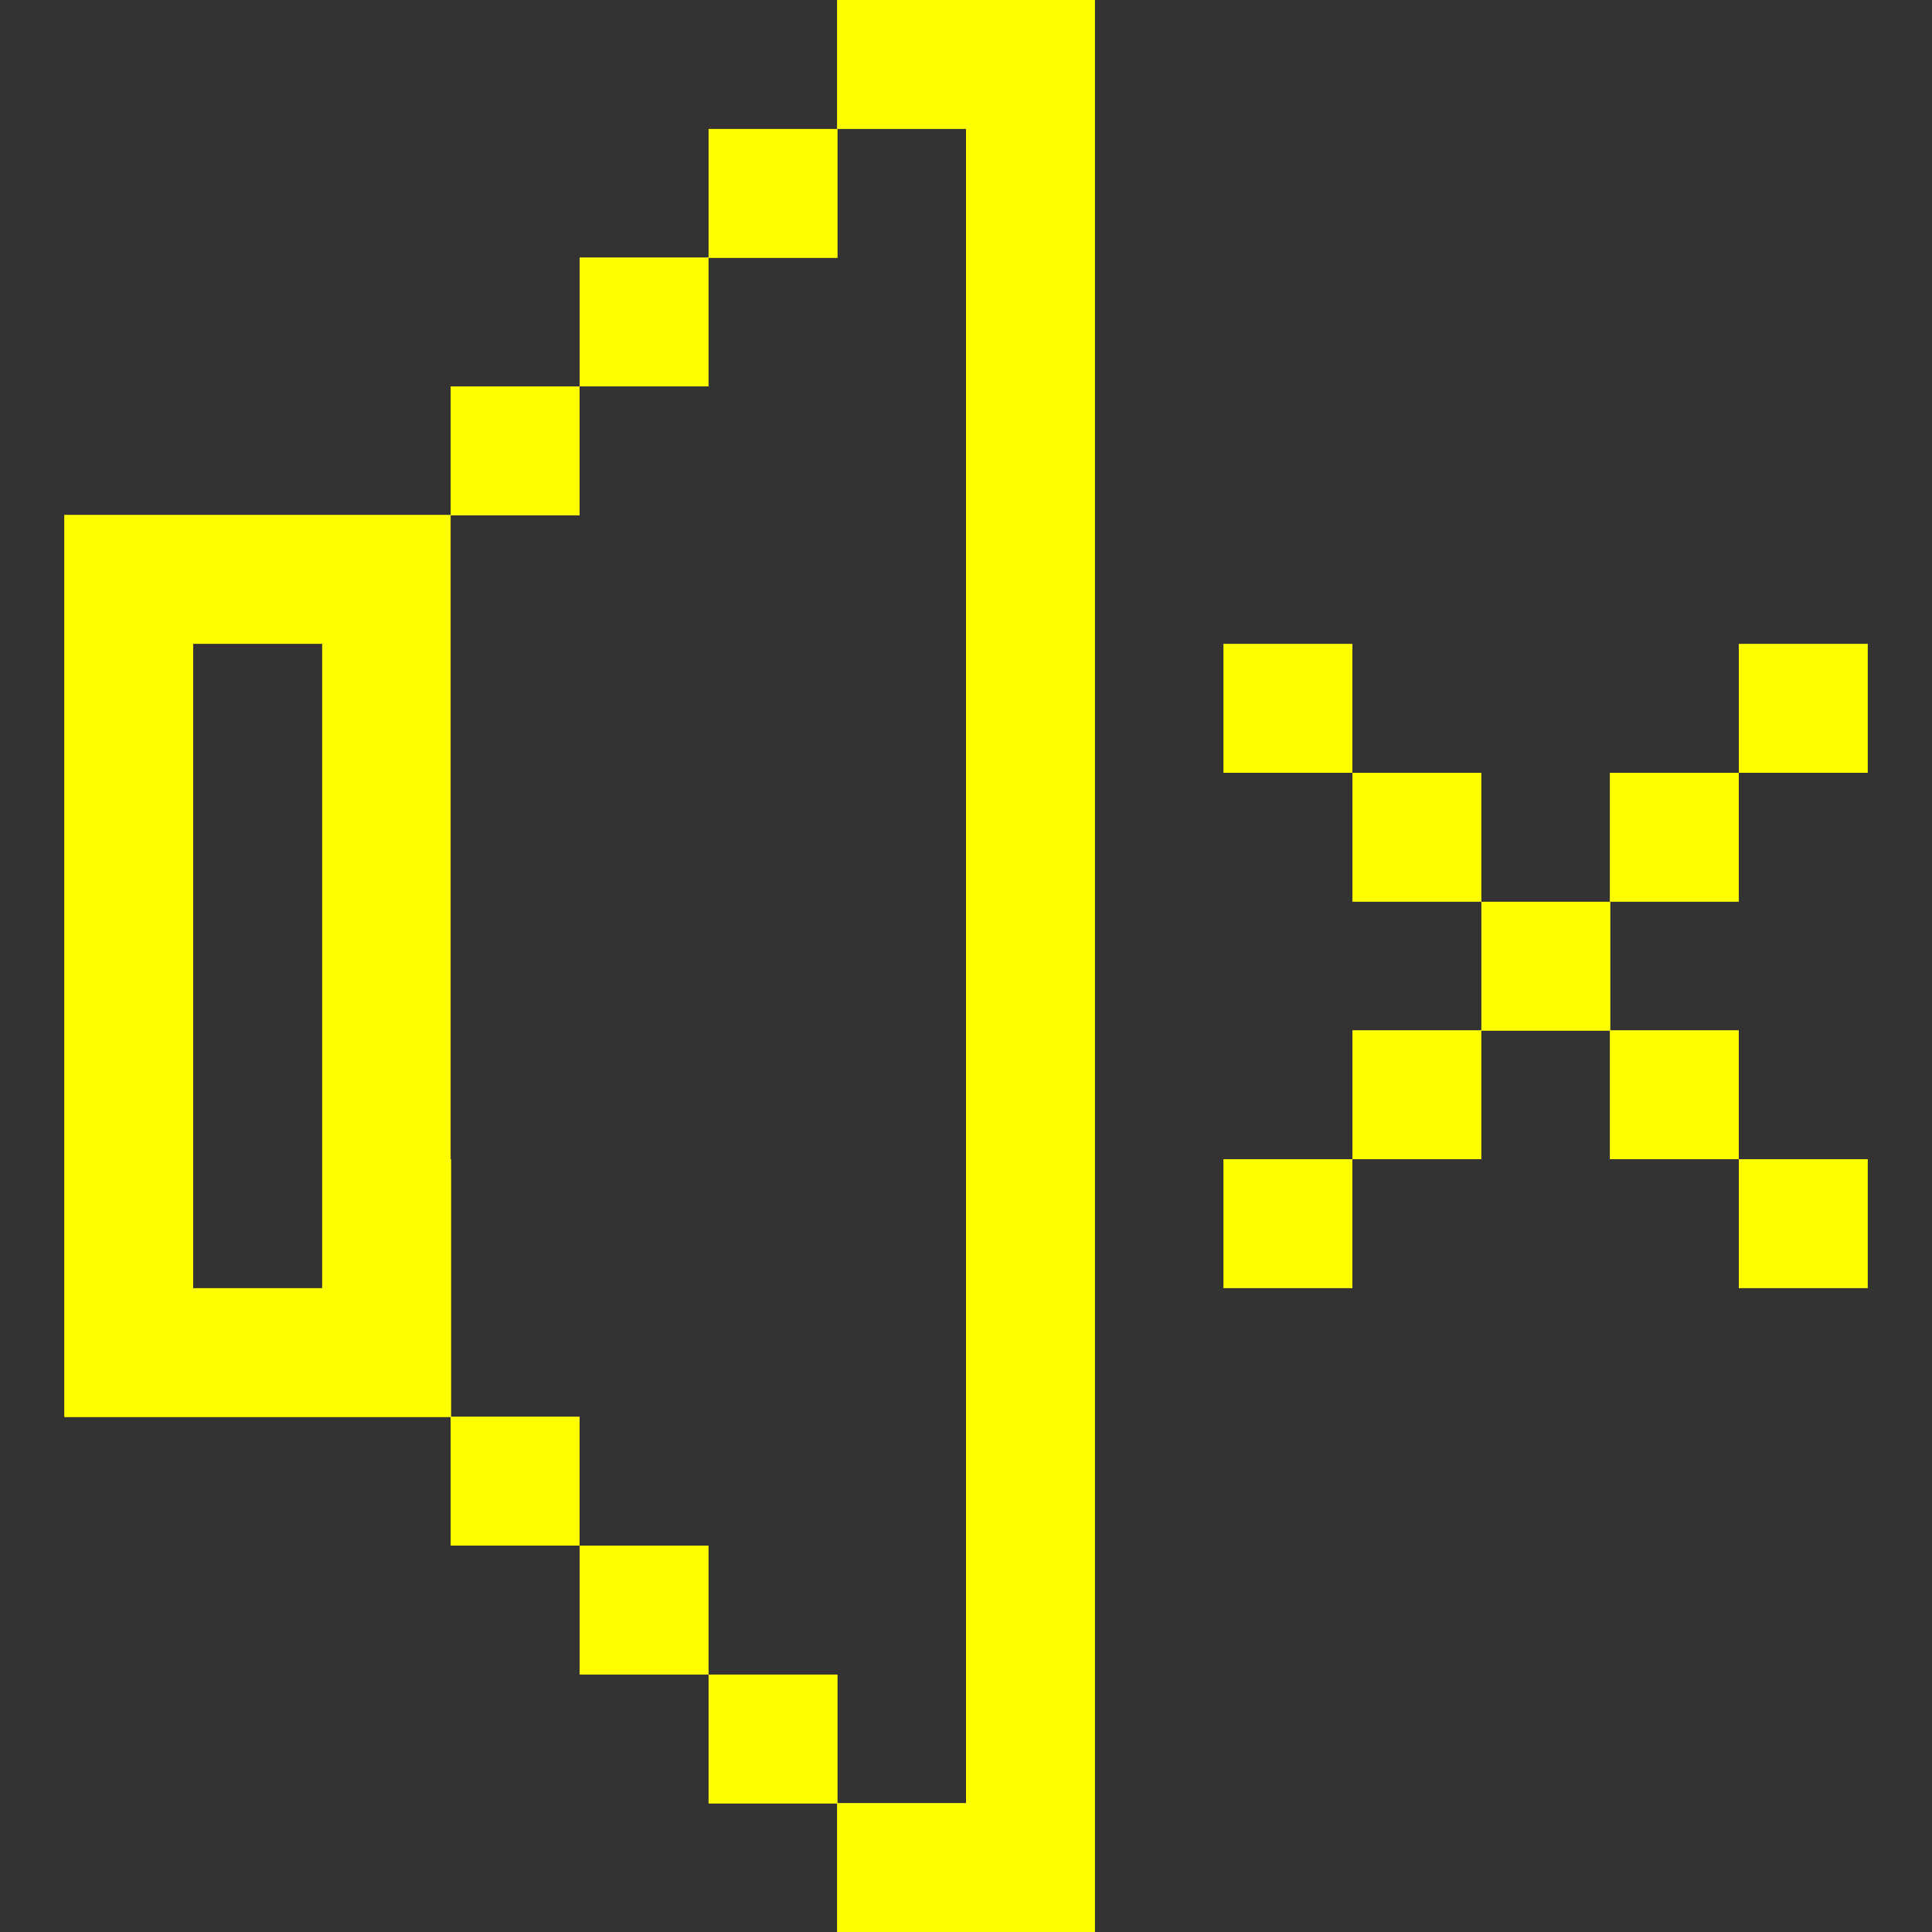
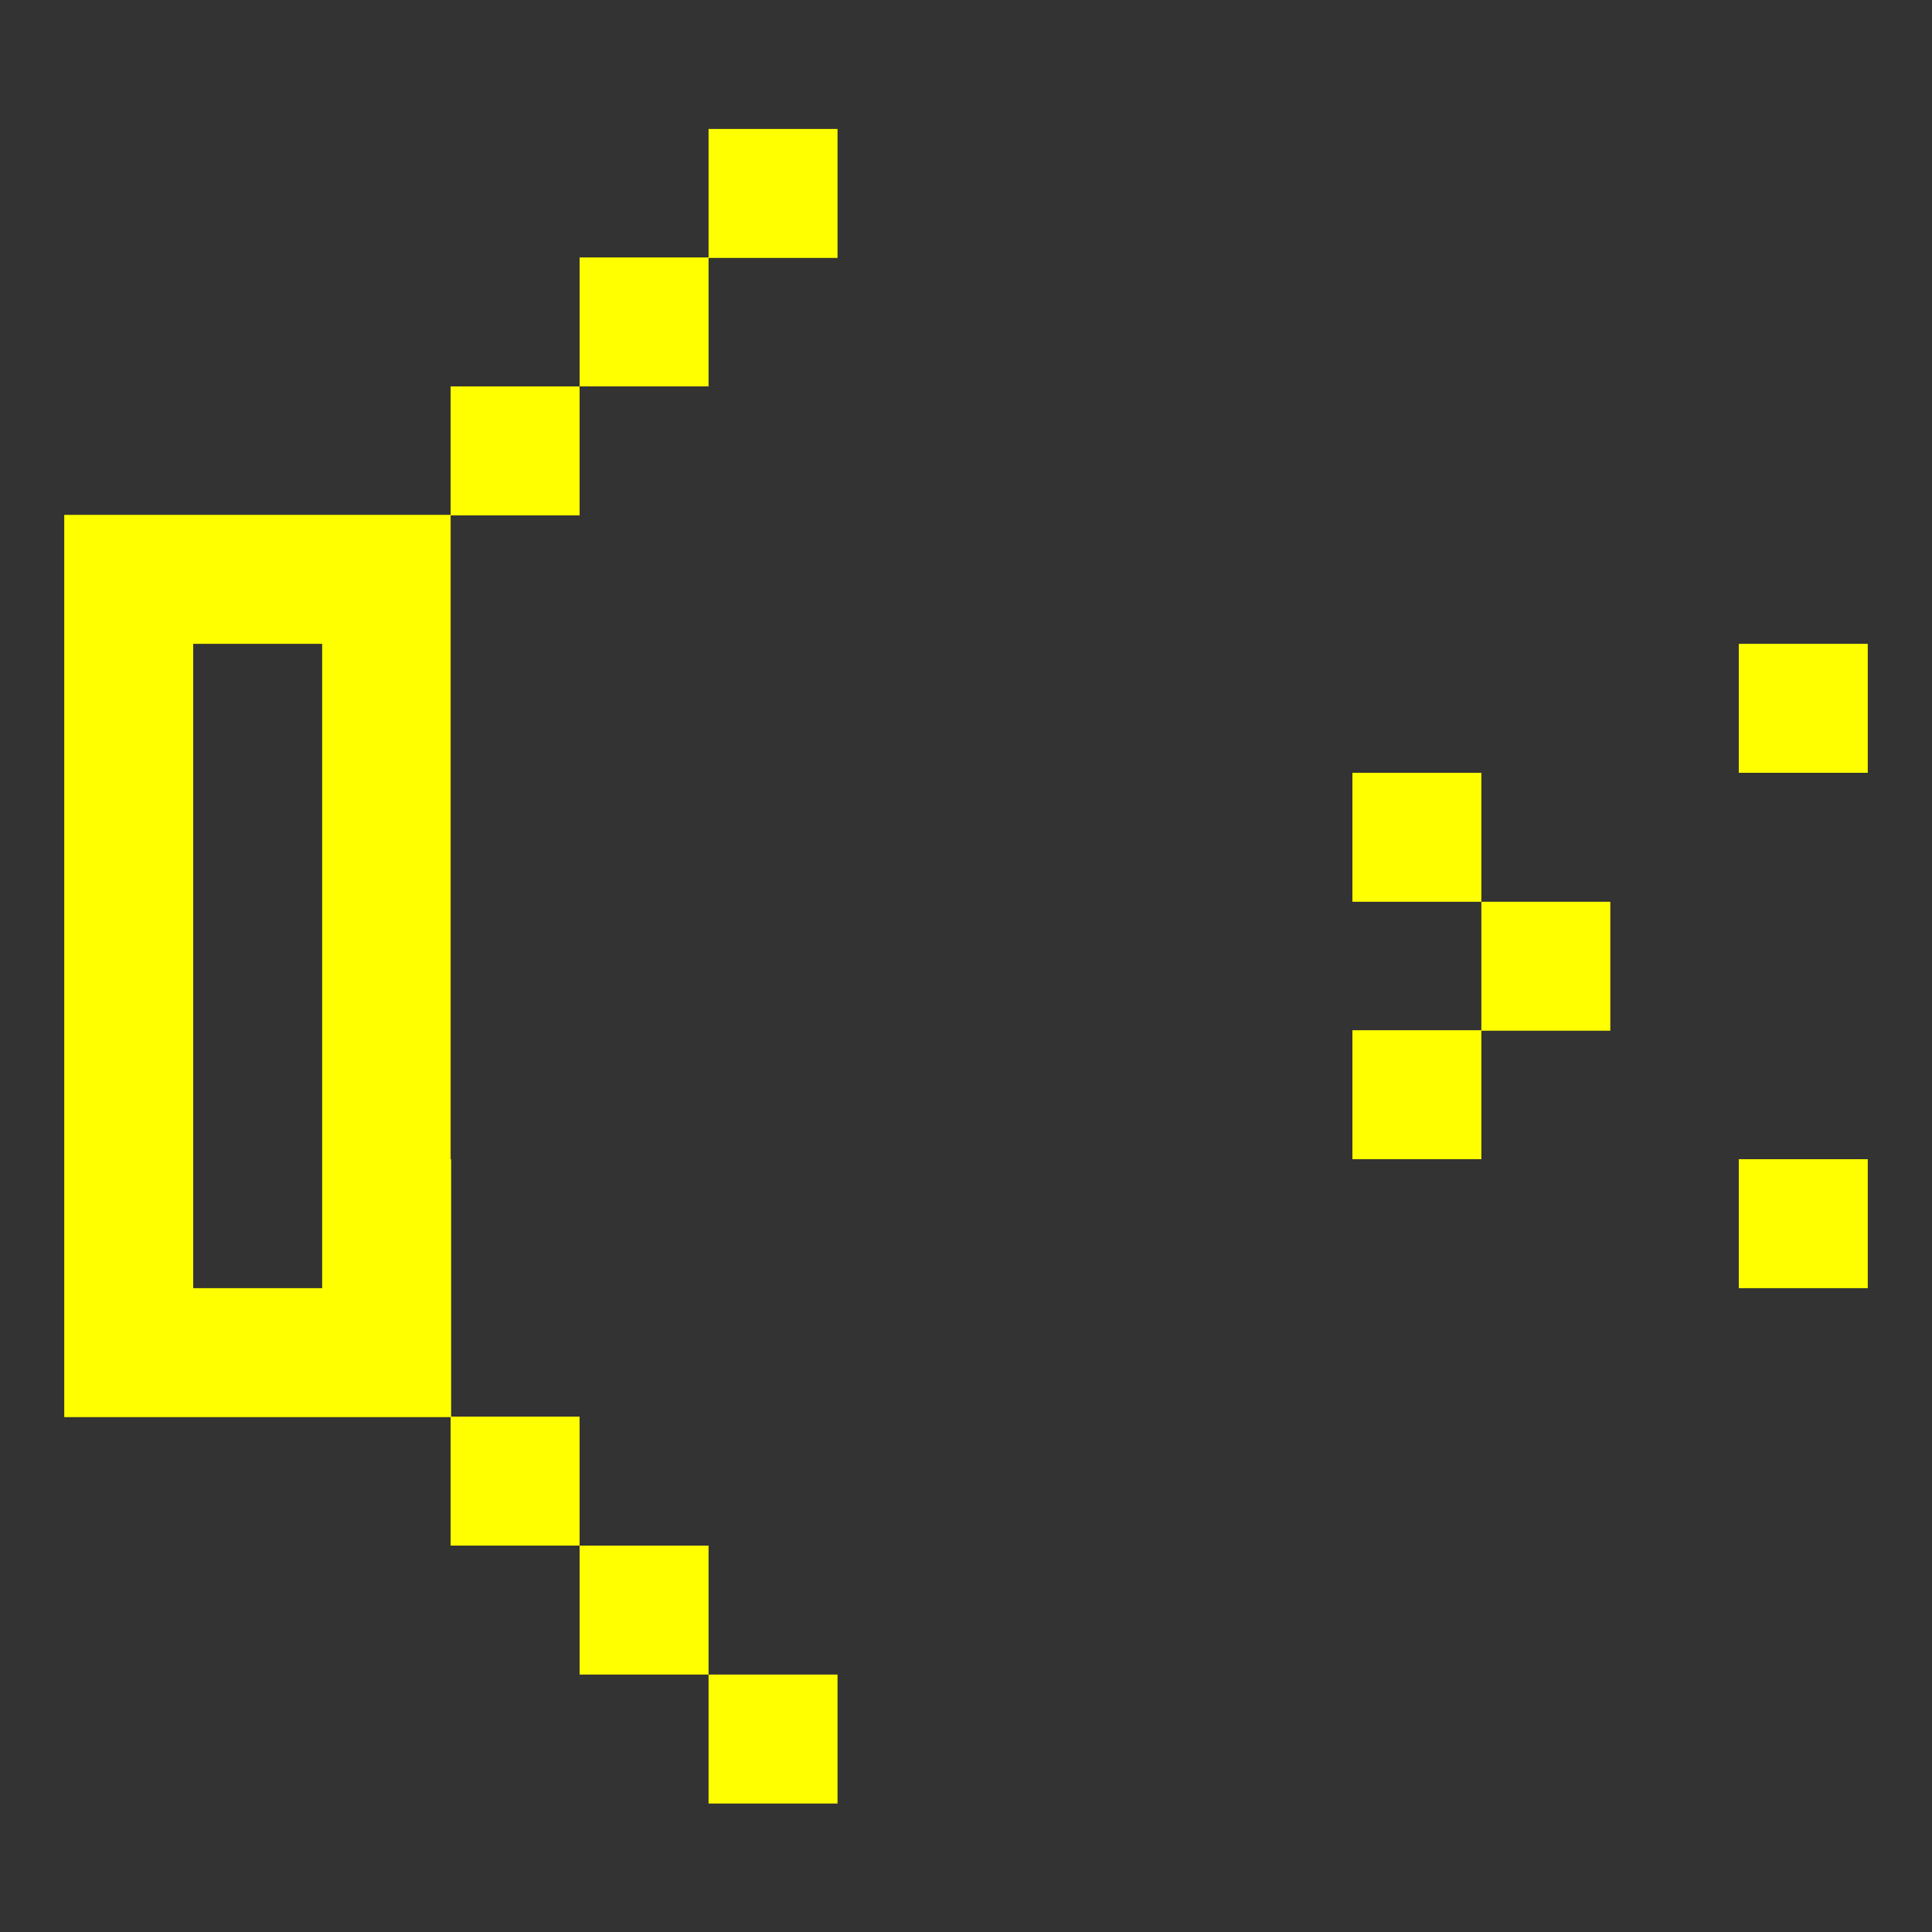
<svg xmlns="http://www.w3.org/2000/svg" fill="#ffff00" width="800px" height="800px" viewBox="0 0 400 400" id="Mute" version="1.1" xml:space="preserve">
  <rect x="0" y="0" width="400" height="400" fill="#333333" stroke="none" />
  <g id="XMLID_51_">
    <rect height="26.7" id="XMLID_52_" width="26.7" x="146.7" y="26.7" />
    <rect height="26.7" id="XMLID_163_" width="26.7" x="120" y="53.3" />
    <rect height="26.7" id="XMLID_164_" width="26.7" x="93.3" y="80" />
    <path d="M93.3,240v-26.7v-26.7V160v-26.7v-26.7H66.7H40H13.3v26.7V160v26.7v26.7V240v26.7v26.7H40h26.7h26.7v-26.7   V240z M66.7,160v26.7v26.7V240v26.7H40V240v-26.7v-26.7V160v-26.7h26.7V160z" id="XMLID_167_" />
-     <rect height="26.7" id="XMLID_168_" width="26.7" x="253.3" y="133.3" />
    <rect height="26.7" id="XMLID_169_" width="26.7" x="360" y="133.3" />
    <rect height="26.7" id="XMLID_170_" width="26.7" x="280" y="160" />
-     <rect height="26.7" id="XMLID_171_" width="26.7" x="333.3" y="160" />
    <rect height="26.7" id="XMLID_172_" width="26.7" x="93.3" y="293.3" />
    <rect height="26.7" id="XMLID_173_" width="26.7" x="306.7" y="186.7" />
    <rect height="26.7" id="XMLID_174_" width="26.7" x="120" y="320" />
    <rect height="26.7" id="XMLID_175_" width="26.7" x="280" y="213.3" />
-     <rect height="26.7" id="XMLID_176_" width="26.7" x="333.3" y="213.3" />
    <rect height="26.7" id="XMLID_177_" width="26.7" x="146.7" y="346.7" />
-     <rect height="26.7" id="XMLID_178_" width="26.7" x="253.3" y="240" />
    <rect height="26.7" id="XMLID_179_" width="26.7" x="360" y="240" />
-     <polygon id="XMLID_180_" points="173.3,0 173.3,26.7 200,26.7 200,53.3 200,80 200,106.7 200,133.3 200,160 200,186.7 200,213.3    200,240 200,266.7 200,293.3 200,320 200,346.7 200,373.3 173.3,373.3 173.3,400 200,400 226.7,400 226.7,373.3 226.7,346.7    226.7,320 226.7,293.3 226.7,266.7 226.7,240 226.7,213.3 226.7,186.7 226.7,160 226.7,133.3 226.7,106.7 226.7,80 226.7,53.3    226.7,26.7 226.7,0 200,0  " />
  </g>
</svg>